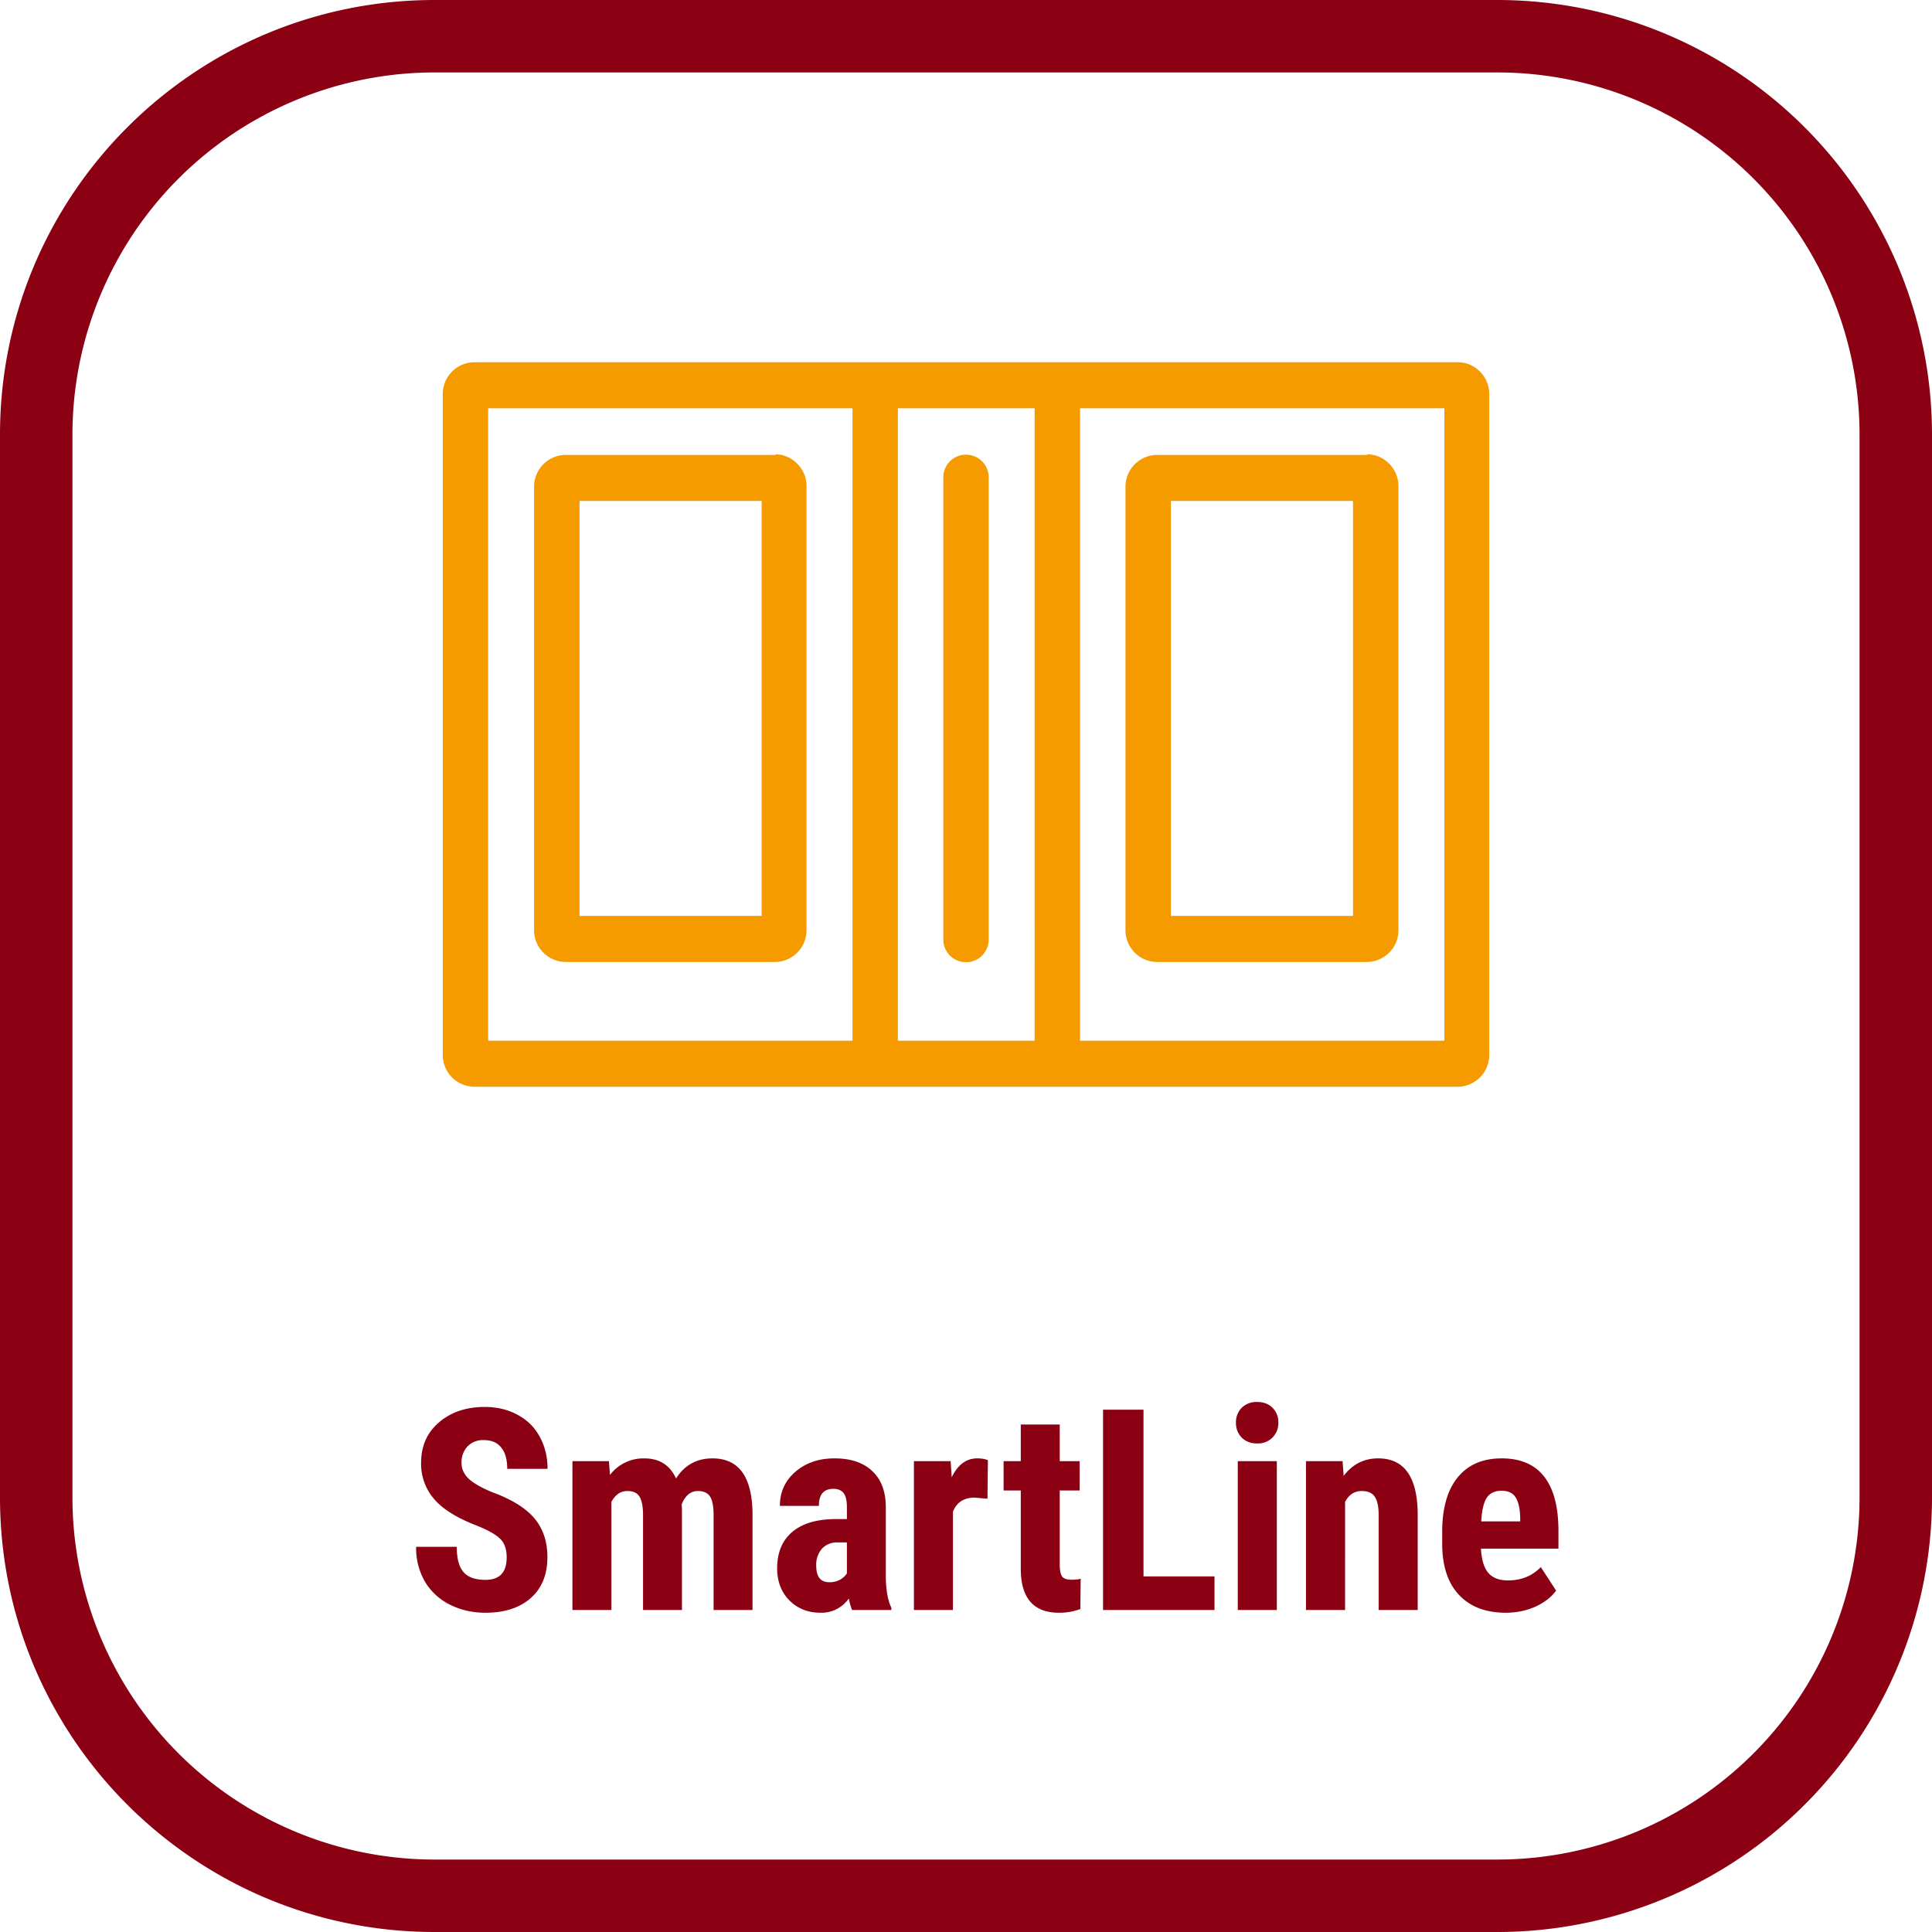
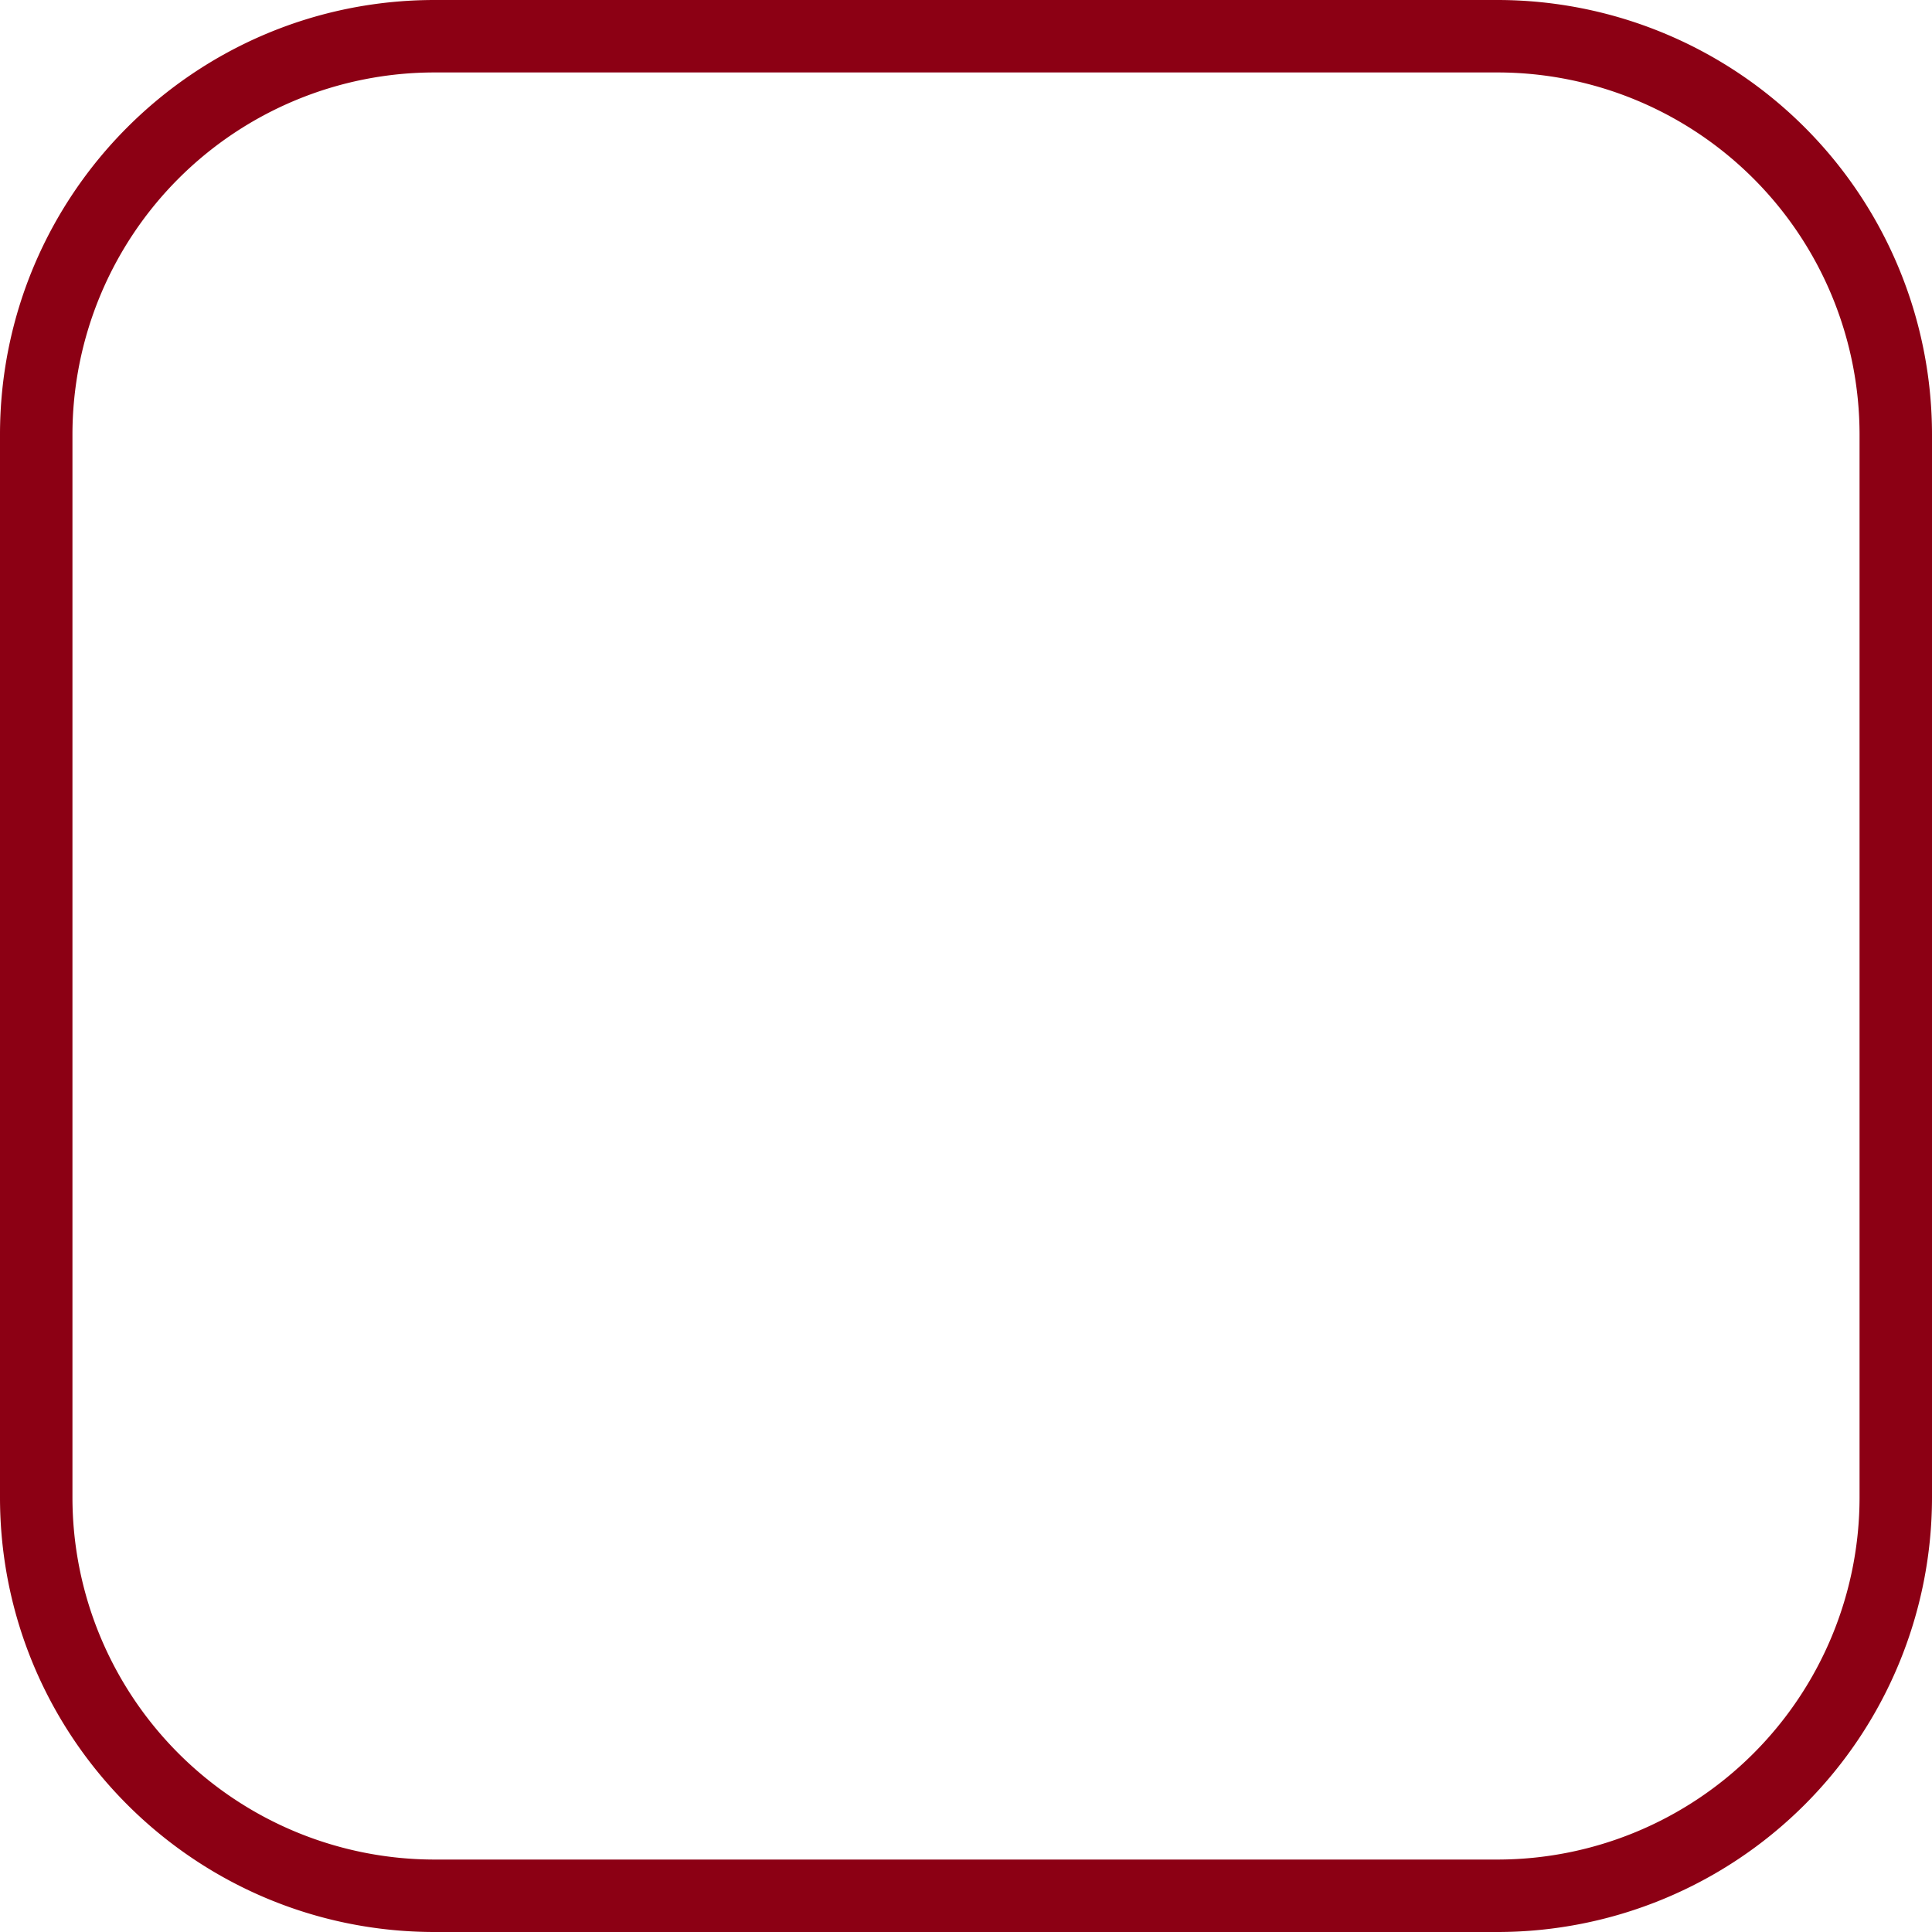
<svg xmlns="http://www.w3.org/2000/svg" width="48" height="48" fill="none" viewBox="0 0 48 48">
  <path fill="#8C0014" d="M37.2 1.8a9 9 0 0 1 9 9v26.4a9 9 0 0 1-9 9H10.8a9 9 0 0 1-9-9V10.8a9 9 0 0 1 9-9h26.4Zm0-1.8H10.8C4.835 0 0 4.835 0 10.8v26.4C0 43.165 4.835 48 10.8 48h26.4A10.8 10.8 0 0 0 48 37.2V10.8A10.8 10.8 0 0 0 37.2 0Z" />
-   <path fill="#8C0014" d="M12.588 38.694c0-.203-.052-.355-.157-.458-.102-.104-.29-.213-.564-.324-.499-.19-.858-.41-1.077-.663a1.343 1.343 0 0 1-.328-.903c0-.42.149-.755.445-1.008.298-.255.677-.383 1.134-.383.306 0 .578.065.817.195.24.128.423.309.55.543.13.235.196.502.196.8h-1.002c0-.232-.05-.409-.15-.53-.098-.123-.24-.184-.428-.184a.534.534 0 0 0-.41.157.579.579 0 0 0-.147.417c0 .137.055.26.164.373.11.109.303.223.581.341.486.176.838.391 1.057.646.22.256.331.58.331.974 0 .433-.138.772-.413 1.016-.276.243-.651.365-1.125.365-.321 0-.614-.066-.878-.198a1.498 1.498 0 0 1-.622-.567 1.658 1.658 0 0 1-.223-.872h1.009c0 .287.055.496.167.626.112.13.294.194.547.194.35 0 .526-.185.526-.557ZM15.128 36.302l.027.342a1.04 1.04 0 0 1 .858-.41c.37 0 .63.166.783.498.212-.332.514-.499.906-.499.647 0 .978.448.994 1.344V40h-.967v-2.362c0-.214-.03-.367-.089-.458-.06-.091-.16-.136-.3-.136-.18 0-.315.11-.404.331l.007.116V40h-.967v-2.355c0-.212-.029-.365-.086-.458-.057-.096-.158-.143-.304-.143-.166 0-.299.09-.396.27V40h-.968v-3.698h.906ZM21.17 40a1.353 1.353 0 0 1-.081-.287.827.827 0 0 1-.704.355c-.31 0-.568-.102-.773-.307-.202-.205-.304-.47-.304-.797 0-.387.123-.687.37-.899.248-.212.604-.32 1.07-.324h.293v-.298c0-.166-.029-.283-.085-.352-.057-.068-.14-.102-.25-.102-.241 0-.362.141-.362.424h-.968c0-.342.128-.624.383-.845.258-.223.582-.335.974-.335.406 0 .72.106.94.318.224.21.335.51.335.903v1.74c.005.318.05.568.137.748V40h-.974Zm-.57-.69a.54.54 0 0 0 .273-.065.459.459 0 0 0 .168-.154v-.77h-.232a.502.502 0 0 0-.39.158.609.609 0 0 0-.14.42c0 .274.107.41.321.41ZM24.534 37.235l-.321-.027c-.264 0-.443.116-.537.348V40h-.97v-3.698h.912l.027.4c.153-.313.364-.469.633-.469.11 0 .198.015.266.045l-.01.957ZM26.329 35.393v.909h.495v.728h-.495v1.835c0 .146.019.246.058.301.04.055.118.082.232.082.094 0 .17-.008.23-.024l-.008.752a1.507 1.507 0 0 1-.533.092c-.624 0-.94-.357-.947-1.073V37.03h-.427v-.728h.427v-.91h.968ZM28.41 39.166h1.764V40h-2.769v-4.977h1.005v4.143ZM31.722 40h-.97v-3.698h.97V40Zm-1.015-4.655a.5.5 0 0 1 .144-.37.517.517 0 0 1 .382-.143c.16 0 .287.048.383.144a.5.5 0 0 1 .144.369.507.507 0 0 1-.144.369.504.504 0 0 1-.383.147.515.515 0 0 1-.386-.147.514.514 0 0 1-.14-.37ZM33.356 36.302l.027.365c.22-.289.505-.434.858-.434.636 0 .963.446.981 1.337V40h-.97v-2.358c0-.21-.032-.362-.096-.455-.062-.096-.171-.143-.328-.143-.176 0-.313.09-.41.27V40h-.971v-3.698h.909ZM37.41 40.068c-.497 0-.884-.148-1.162-.444-.278-.296-.417-.72-.417-1.272v-.293c0-.584.127-1.034.382-1.35.256-.317.621-.476 1.097-.476.465 0 .815.15 1.05.448.235.296.354.736.359 1.32v.475h-1.925c.014.273.075.474.182.601.107.126.272.188.495.188.324 0 .594-.11.81-.331l.38.584c-.119.164-.29.297-.517.4-.225.1-.47.15-.734.15Zm-.609-2.27h.968v-.088c-.005-.221-.041-.389-.11-.502-.068-.114-.187-.171-.355-.171-.169 0-.292.06-.37.18-.075.122-.12.315-.133.582Z" />
-   <path fill="#F59B00" d="M36.226 9c.42 0 .774.36.774.785v16.43a.79.79 0 0 1-.774.785H11.774a.79.79 0 0 1-.774-.785V9.785A.79.79 0 0 1 11.774 9h24.452ZM12.128 25.856h9.052V10.144h-9.052v15.712Zm7.136-14.568c.42 0 .774.36.774.785v11.042a.79.79 0 0 1-.774.785h-5.22a.79.79 0 0 1-.775-.785V12.087a.79.79 0 0 1 .774-.785h5.235l-.014-.014Zm-4.866 11.468h4.525v-10.31h-4.525v10.323-.013Zm7.91 3.1h3.397V10.144h-3.397v15.712Zm1.128-13.996a.564.564 0 1 1 1.128 0v11.482a.564.564 0 1 1-1.128 0V11.86Zm3.398 13.996h9.051V10.144h-9.051v15.712Zm7.136-14.568c.42 0 .774.36.774.785v11.042a.79.79 0 0 1-.774.785h-5.234a.79.79 0 0 1-.774-.785V12.087a.79.79 0 0 1 .774-.785h5.234v-.014Zm-4.88 11.468h4.525v-10.31H29.09v10.323-.013Z" />
</svg>